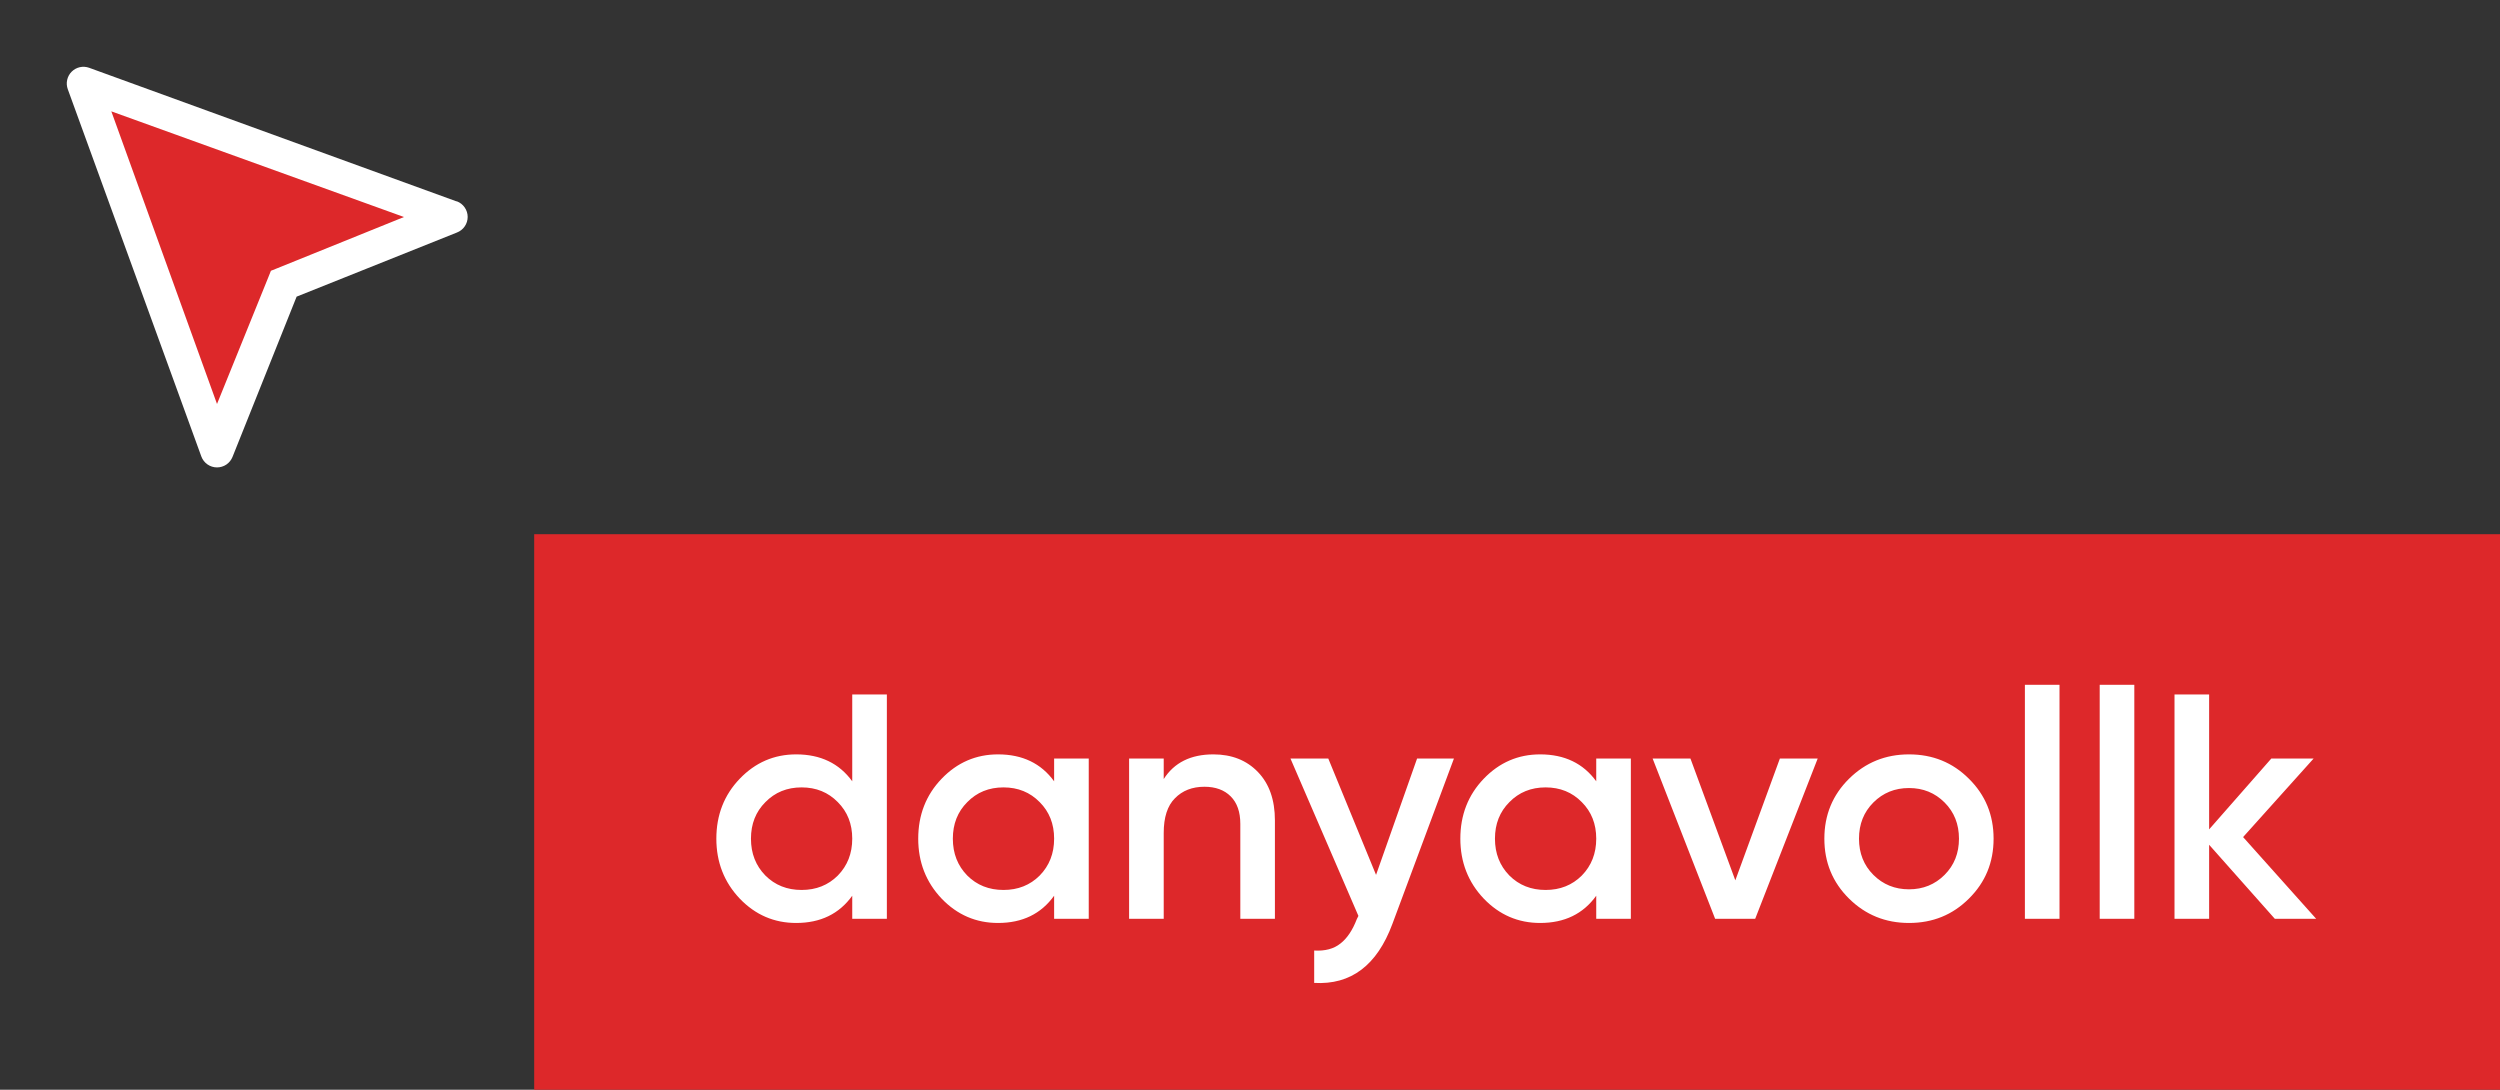
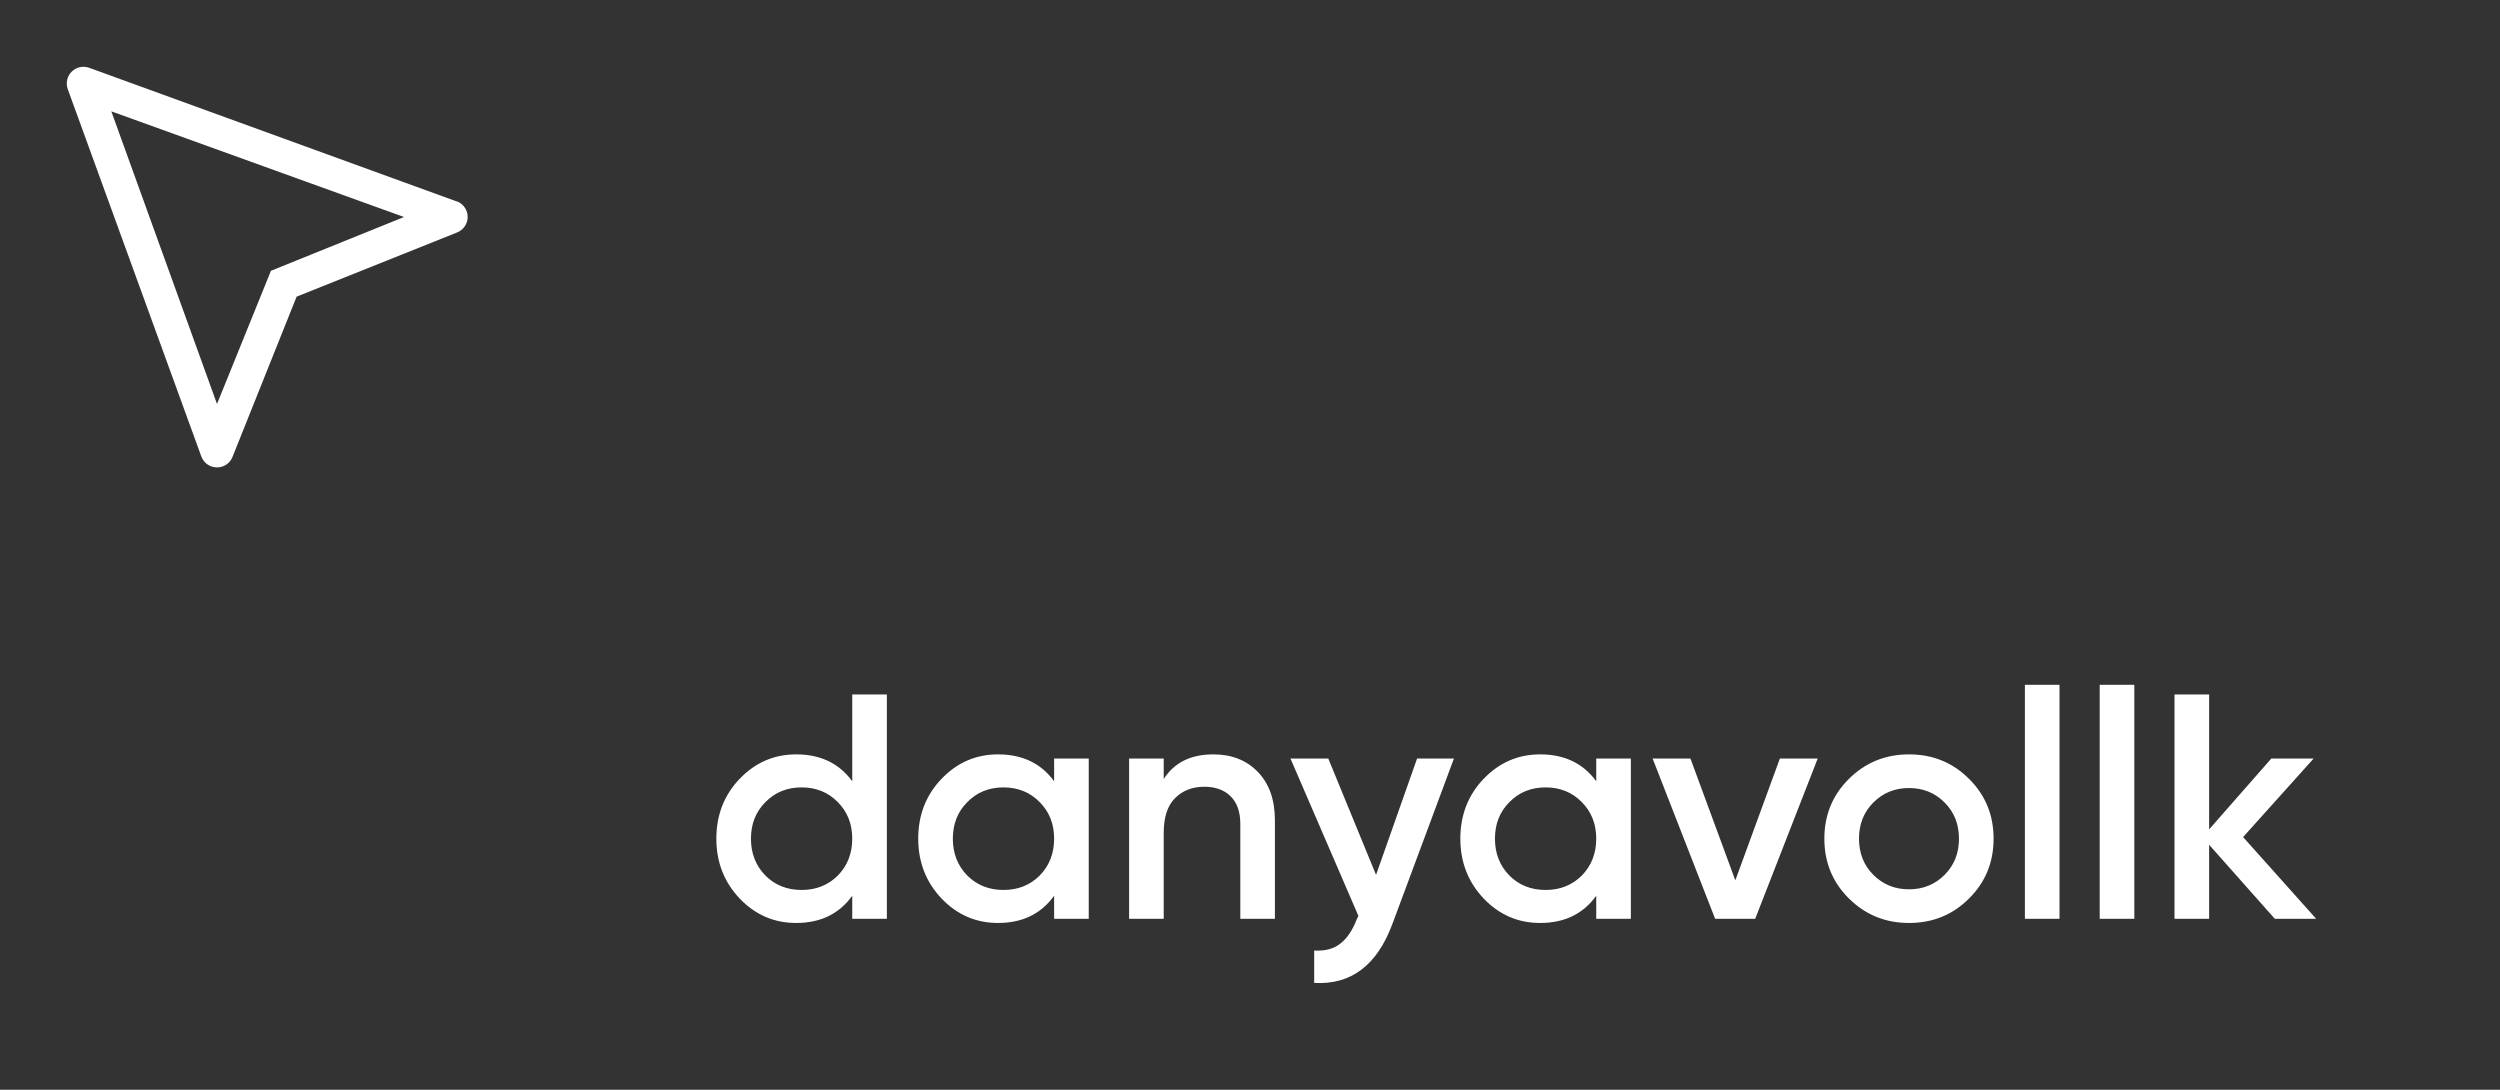
<svg xmlns="http://www.w3.org/2000/svg" width="117" height="51" viewBox="0 0 117 51" fill="none">
  <rect x="0" y="0" width="117" height="51" fill="#333333" stroke="none" />
-   <path d="M10.156 20.312L4.297 4.688L3.906 3.906L20.312 10.156L13.281 13.281L10.156 20.312Z" fill="#DD282A" />
  <path d="M21.359 9.422L4.171 3.172C4.032 3.122 3.881 3.112 3.736 3.144C3.591 3.177 3.459 3.25 3.354 3.354C3.249 3.459 3.176 3.592 3.144 3.737C3.111 3.881 3.121 4.032 3.171 4.172L9.421 21.36C9.476 21.511 9.576 21.641 9.707 21.733C9.839 21.826 9.995 21.875 10.156 21.875C10.312 21.875 10.465 21.828 10.595 21.741C10.724 21.653 10.824 21.528 10.882 21.383L13.882 13.883L21.382 10.883C21.53 10.827 21.658 10.727 21.748 10.596C21.838 10.466 21.887 10.311 21.887 10.152C21.887 9.994 21.838 9.839 21.748 9.709C21.658 9.578 21.53 9.478 21.382 9.422H21.359ZM12.992 12.547L12.679 12.672L12.554 12.985L10.156 18.906L5.21 5.211L18.906 10.156L12.992 12.547Z" fill="white" />
-   <rect width="92" height="26" transform="translate(25 25)" fill="#DD282A" />
  <path d="M39.885 32.5H41.505V43H39.885V41.92C39.275 42.77 38.4 43.195 37.26 43.195C36.23 43.195 35.35 42.815 34.62 42.055C33.89 41.285 33.525 40.35 33.525 39.25C33.525 38.14 33.89 37.205 34.62 36.445C35.35 35.685 36.23 35.305 37.26 35.305C38.4 35.305 39.275 35.725 39.885 36.565V32.5ZM35.82 40.975C36.27 41.425 36.835 41.65 37.515 41.65C38.195 41.65 38.76 41.425 39.21 40.975C39.66 40.515 39.885 39.94 39.885 39.25C39.885 38.56 39.66 37.99 39.21 37.54C38.76 37.08 38.195 36.85 37.515 36.85C36.835 36.85 36.27 37.08 35.82 37.54C35.37 37.99 35.145 38.56 35.145 39.25C35.145 39.94 35.37 40.515 35.82 40.975ZM49.333 35.5H50.953V43H49.333V41.92C48.723 42.77 47.848 43.195 46.708 43.195C45.678 43.195 44.798 42.815 44.068 42.055C43.338 41.285 42.973 40.35 42.973 39.25C42.973 38.14 43.338 37.205 44.068 36.445C44.798 35.685 45.678 35.305 46.708 35.305C47.848 35.305 48.723 35.725 49.333 36.565V35.5ZM45.268 40.975C45.718 41.425 46.283 41.65 46.963 41.65C47.643 41.65 48.208 41.425 48.658 40.975C49.108 40.515 49.333 39.94 49.333 39.25C49.333 38.56 49.108 37.99 48.658 37.54C48.208 37.08 47.643 36.85 46.963 36.85C46.283 36.85 45.718 37.08 45.268 37.54C44.818 37.99 44.593 38.56 44.593 39.25C44.593 39.94 44.818 40.515 45.268 40.975ZM56.786 35.305C57.647 35.305 58.342 35.58 58.871 36.13C59.401 36.68 59.666 37.435 59.666 38.395V43H58.047V38.56C58.047 38 57.897 37.57 57.596 37.27C57.297 36.97 56.886 36.82 56.367 36.82C55.797 36.82 55.337 37 54.986 37.36C54.636 37.71 54.462 38.25 54.462 38.98V43H52.842V35.5H54.462V36.46C54.952 35.69 55.727 35.305 56.786 35.305ZM66.319 35.5H68.044L65.164 43.24C64.444 45.18 63.224 46.1 61.504 46V44.485C62.014 44.515 62.424 44.405 62.734 44.155C63.044 43.915 63.299 43.535 63.499 43.015L63.574 42.865L60.394 35.5H62.164L64.399 40.945L66.319 35.5ZM74.704 35.5H76.324V43H74.704V41.92C74.094 42.77 73.219 43.195 72.079 43.195C71.049 43.195 70.169 42.815 69.439 42.055C68.709 41.285 68.344 40.35 68.344 39.25C68.344 38.14 68.709 37.205 69.439 36.445C70.169 35.685 71.049 35.305 72.079 35.305C73.219 35.305 74.094 35.725 74.704 36.565V35.5ZM70.639 40.975C71.089 41.425 71.654 41.65 72.334 41.65C73.014 41.65 73.579 41.425 74.029 40.975C74.479 40.515 74.704 39.94 74.704 39.25C74.704 38.56 74.479 37.99 74.029 37.54C73.579 37.08 73.014 36.85 72.334 36.85C71.654 36.85 71.089 37.08 70.639 37.54C70.189 37.99 69.964 38.56 69.964 39.25C69.964 39.94 70.189 40.515 70.639 40.975ZM83.298 35.5H85.068L82.143 43H80.268L77.343 35.5H79.113L81.213 41.2L83.298 35.5ZM89.341 43.195C88.24 43.195 87.305 42.815 86.535 42.055C85.766 41.295 85.38 40.36 85.38 39.25C85.38 38.14 85.766 37.205 86.535 36.445C87.305 35.685 88.24 35.305 89.341 35.305C90.451 35.305 91.385 35.685 92.145 36.445C92.915 37.205 93.3 38.14 93.3 39.25C93.3 40.36 92.915 41.295 92.145 42.055C91.385 42.815 90.451 43.195 89.341 43.195ZM87.675 40.945C88.126 41.395 88.68 41.62 89.341 41.62C90.001 41.62 90.555 41.395 91.005 40.945C91.456 40.495 91.68 39.93 91.68 39.25C91.68 38.57 91.456 38.005 91.005 37.555C90.555 37.105 90.001 36.88 89.341 36.88C88.68 36.88 88.126 37.105 87.675 37.555C87.225 38.005 87.001 38.57 87.001 39.25C87.001 39.93 87.225 40.495 87.675 40.945ZM94.765 43V32.05H96.385V43H94.765ZM98.266 43V32.05H99.886V43H98.266ZM108.397 43H106.462L103.387 39.535V43H101.767V32.5H103.387V38.815L106.297 35.5H108.277L104.977 39.175L108.397 43Z" fill="white" />
</svg>